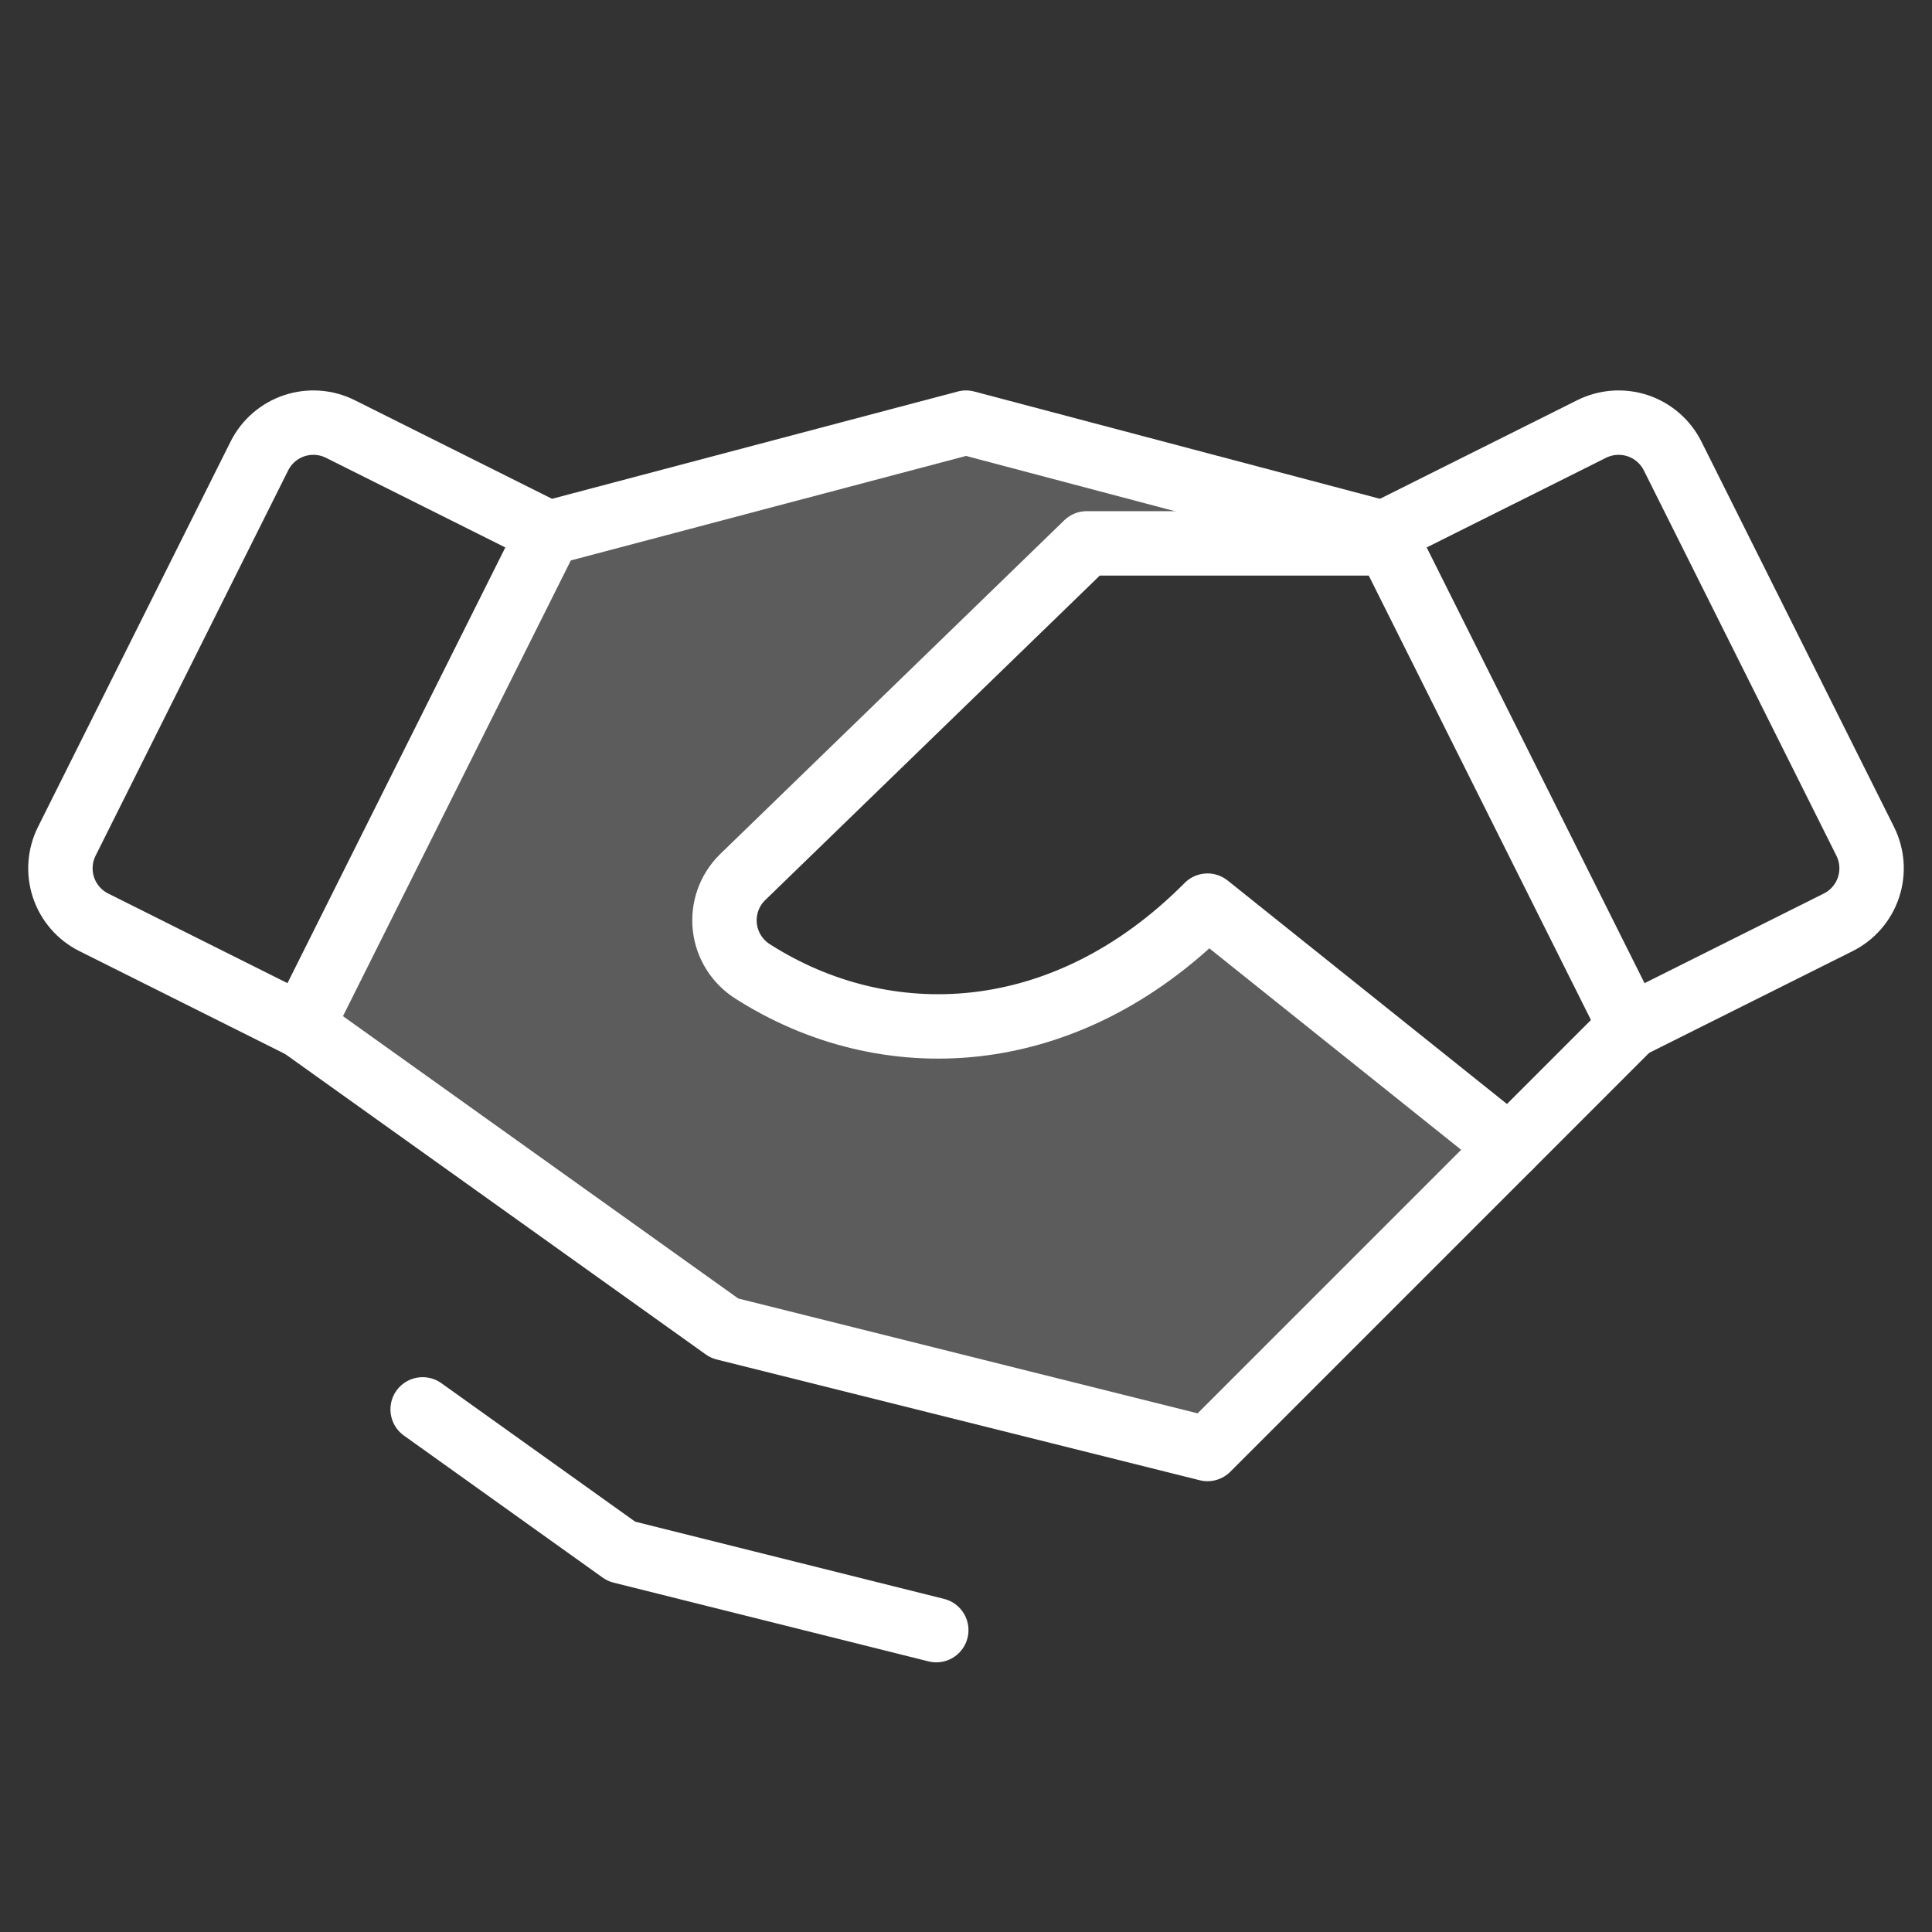
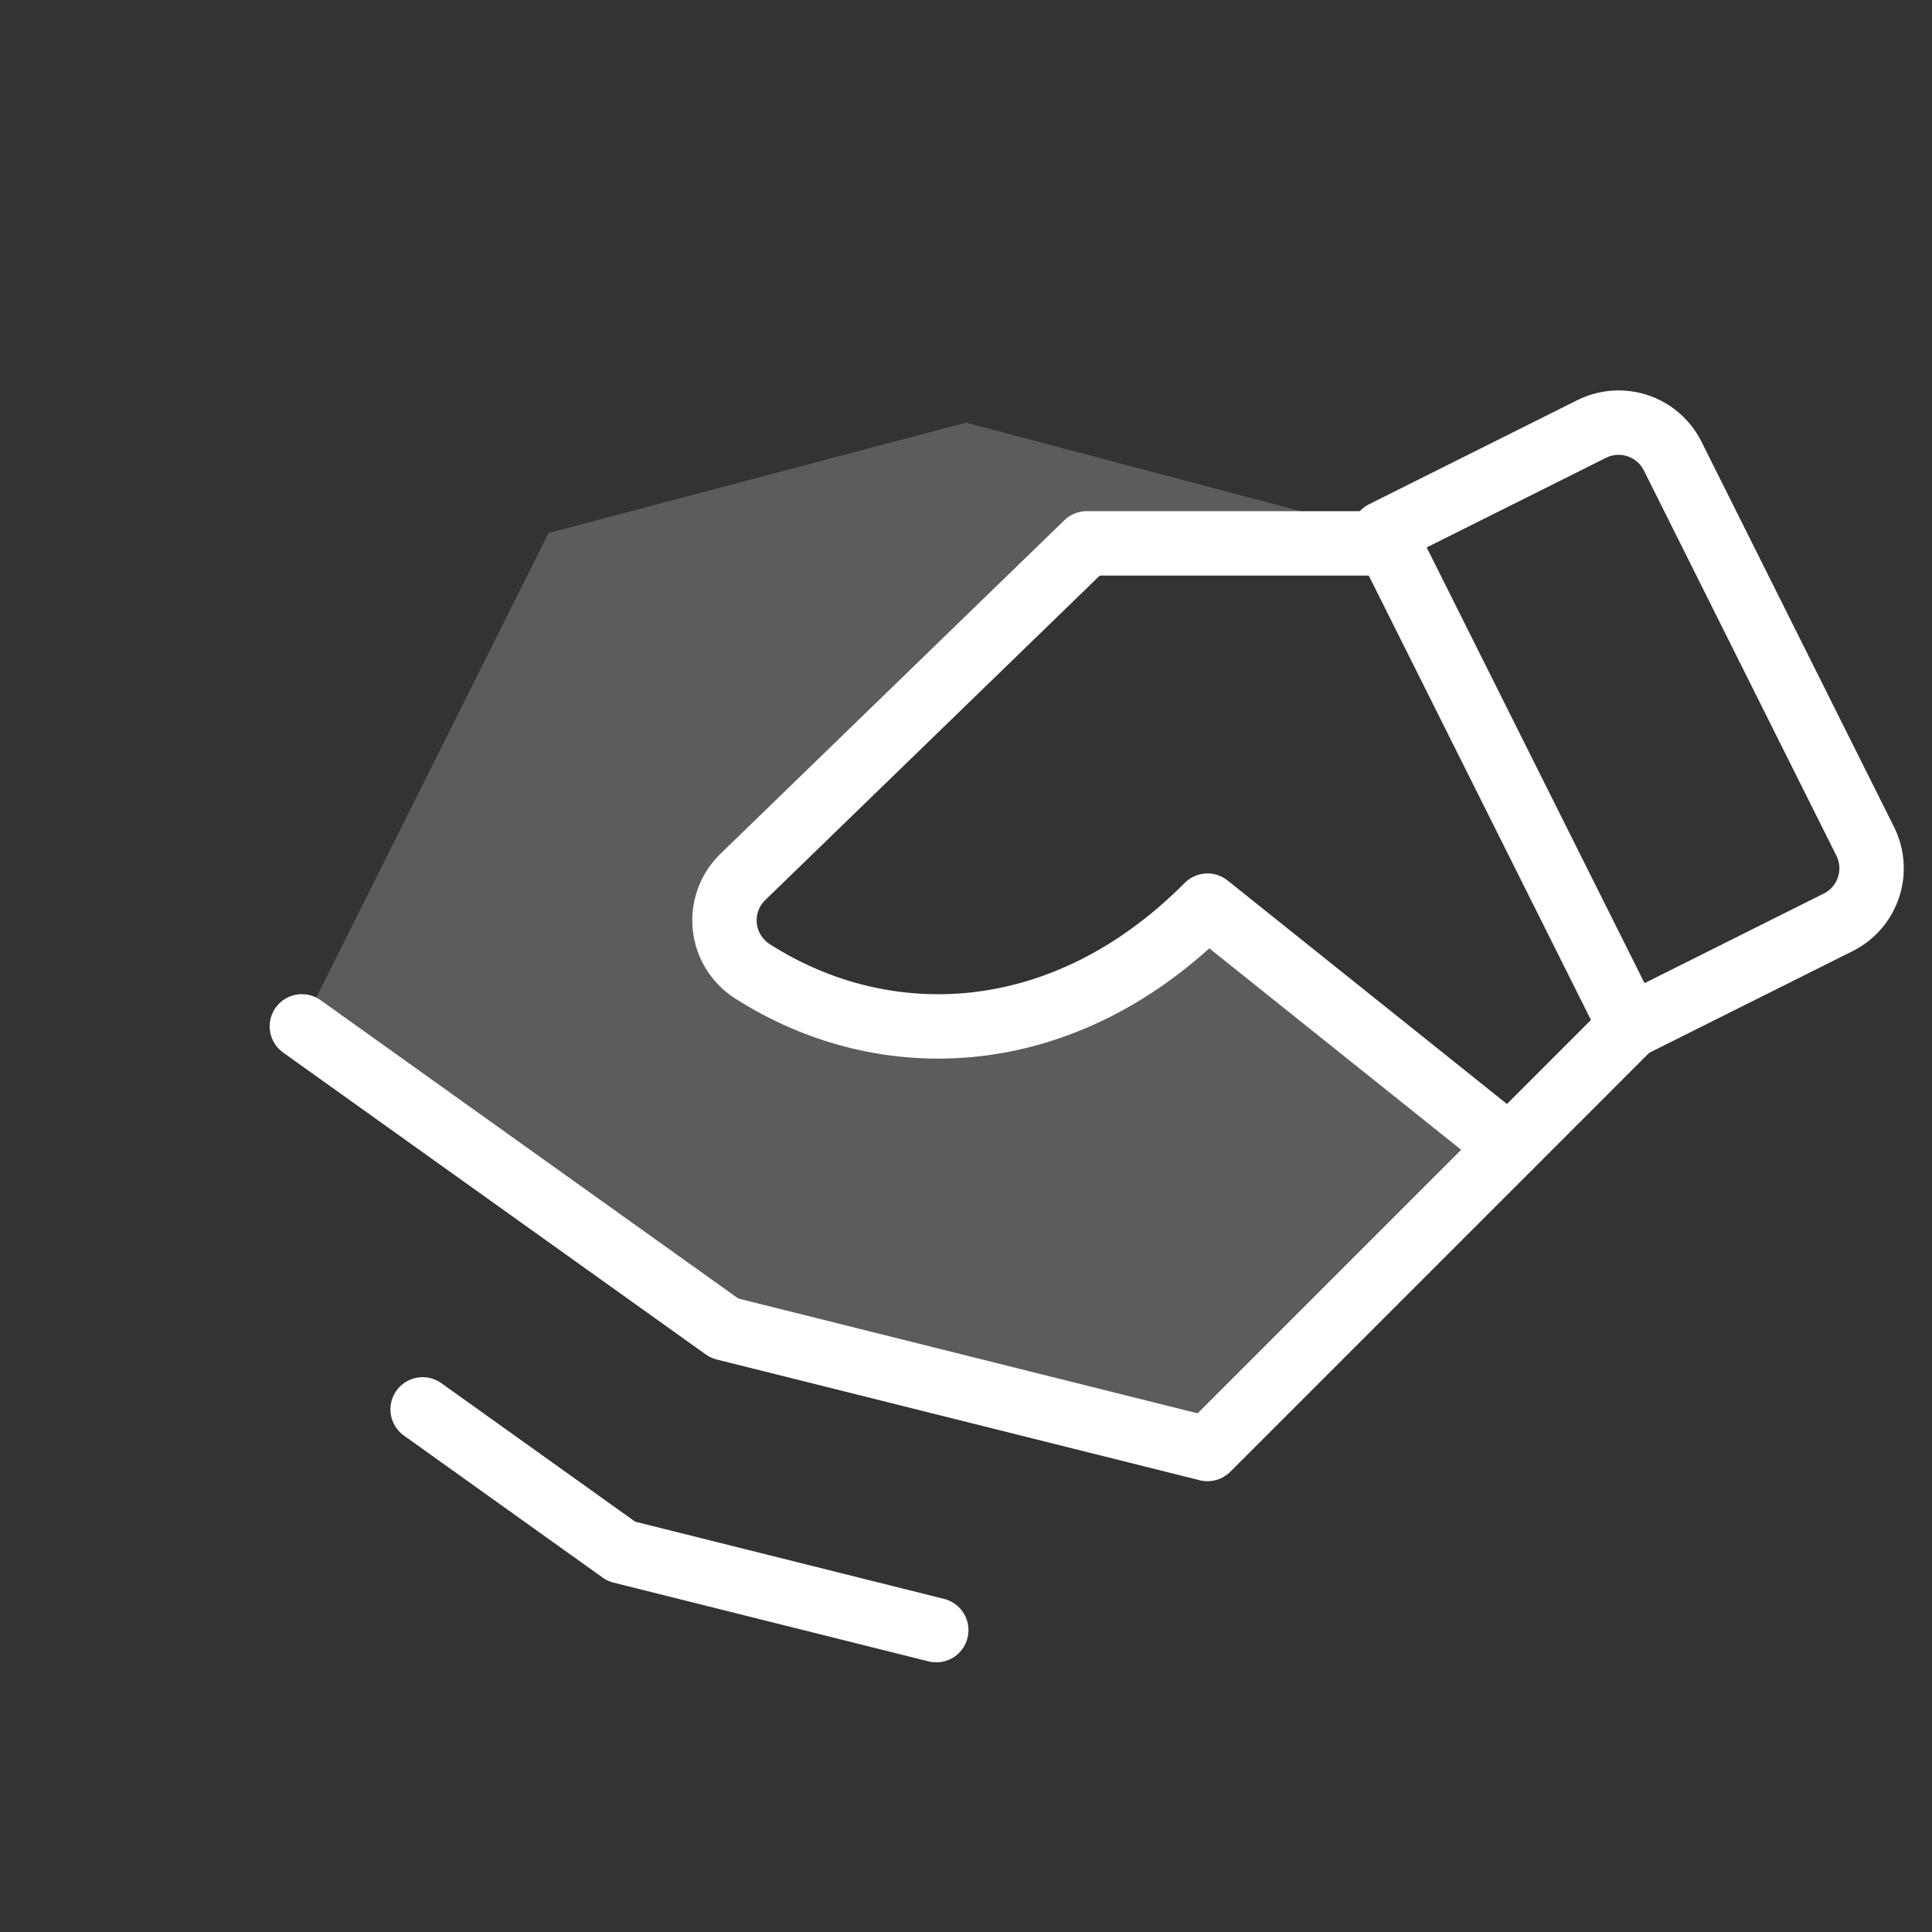
<svg xmlns="http://www.w3.org/2000/svg" width="90" height="90" viewBox="0 0 90 90" fill="none">
  <rect x="0" y="0" width="90" height="90" fill="#333333" stroke="none" />
  <g clip-path="url(#clip0_47_715)">
    <path opacity="0.2" d="M35.058 45.25C34.701 45.024 34.4 44.721 34.176 44.364C33.953 44.006 33.812 43.602 33.766 43.183C33.719 42.764 33.767 42.339 33.907 41.941C34.047 41.543 34.274 41.181 34.573 40.883L50.625 25.312H64.547L64.448 24.831L45 19.688L25.552 24.831L14.062 47.812L33.75 61.875L56.25 67.5L70.312 53.438L56.25 42.188C49.57 48.913 41.214 49.184 35.058 45.25Z" fill="white" />
    <path d="M70.312 53.438L56.25 67.5L33.75 61.875L14.062 47.812" stroke="white" stroke-width="3" stroke-linecap="round" stroke-linejoin="round" />
-     <path d="M25.552 24.831L45 19.688L64.448 24.831" stroke="white" stroke-width="3" stroke-linecap="round" stroke-linejoin="round" />
-     <path d="M12.083 21.241L3.111 39.192C2.778 39.859 2.723 40.631 2.958 41.338C3.193 42.045 3.7 42.63 4.366 42.964L14.062 47.812L25.552 24.831L15.859 19.986C15.529 19.821 15.169 19.722 14.8 19.695C14.432 19.669 14.062 19.715 13.711 19.831C13.36 19.948 13.036 20.133 12.757 20.374C12.477 20.616 12.249 20.911 12.083 21.241Z" stroke="white" stroke-width="3" stroke-linecap="round" stroke-linejoin="round" />
    <path d="M75.938 47.812L85.634 42.964C86.3 42.63 86.807 42.045 87.042 41.338C87.277 40.631 87.222 39.859 86.889 39.192L77.917 21.241C77.751 20.911 77.522 20.616 77.243 20.374C76.964 20.133 76.64 19.948 76.289 19.831C75.938 19.715 75.568 19.669 75.2 19.695C74.831 19.722 74.471 19.821 74.141 19.986L64.448 24.831L75.938 47.812Z" stroke="white" stroke-width="3" stroke-linecap="round" stroke-linejoin="round" />
    <path d="M64.687 25.312H50.625L34.572 40.883C34.274 41.181 34.046 41.543 33.907 41.941C33.767 42.339 33.719 42.764 33.765 43.183C33.812 43.602 33.952 44.006 34.176 44.364C34.4 44.721 34.701 45.024 35.057 45.25C41.213 49.184 49.57 48.913 56.25 42.188L70.312 53.438L75.937 47.812" stroke="white" stroke-width="3" stroke-linecap="round" stroke-linejoin="round" />
    <path d="M43.615 75.938L28.948 72.271L19.688 65.654" stroke="white" stroke-width="3" stroke-linecap="round" stroke-linejoin="round" />
  </g>
  <defs>
    <clipPath id="clip0_47_715">
      <rect width="90" height="90" fill="white" />
    </clipPath>
  </defs>
</svg>